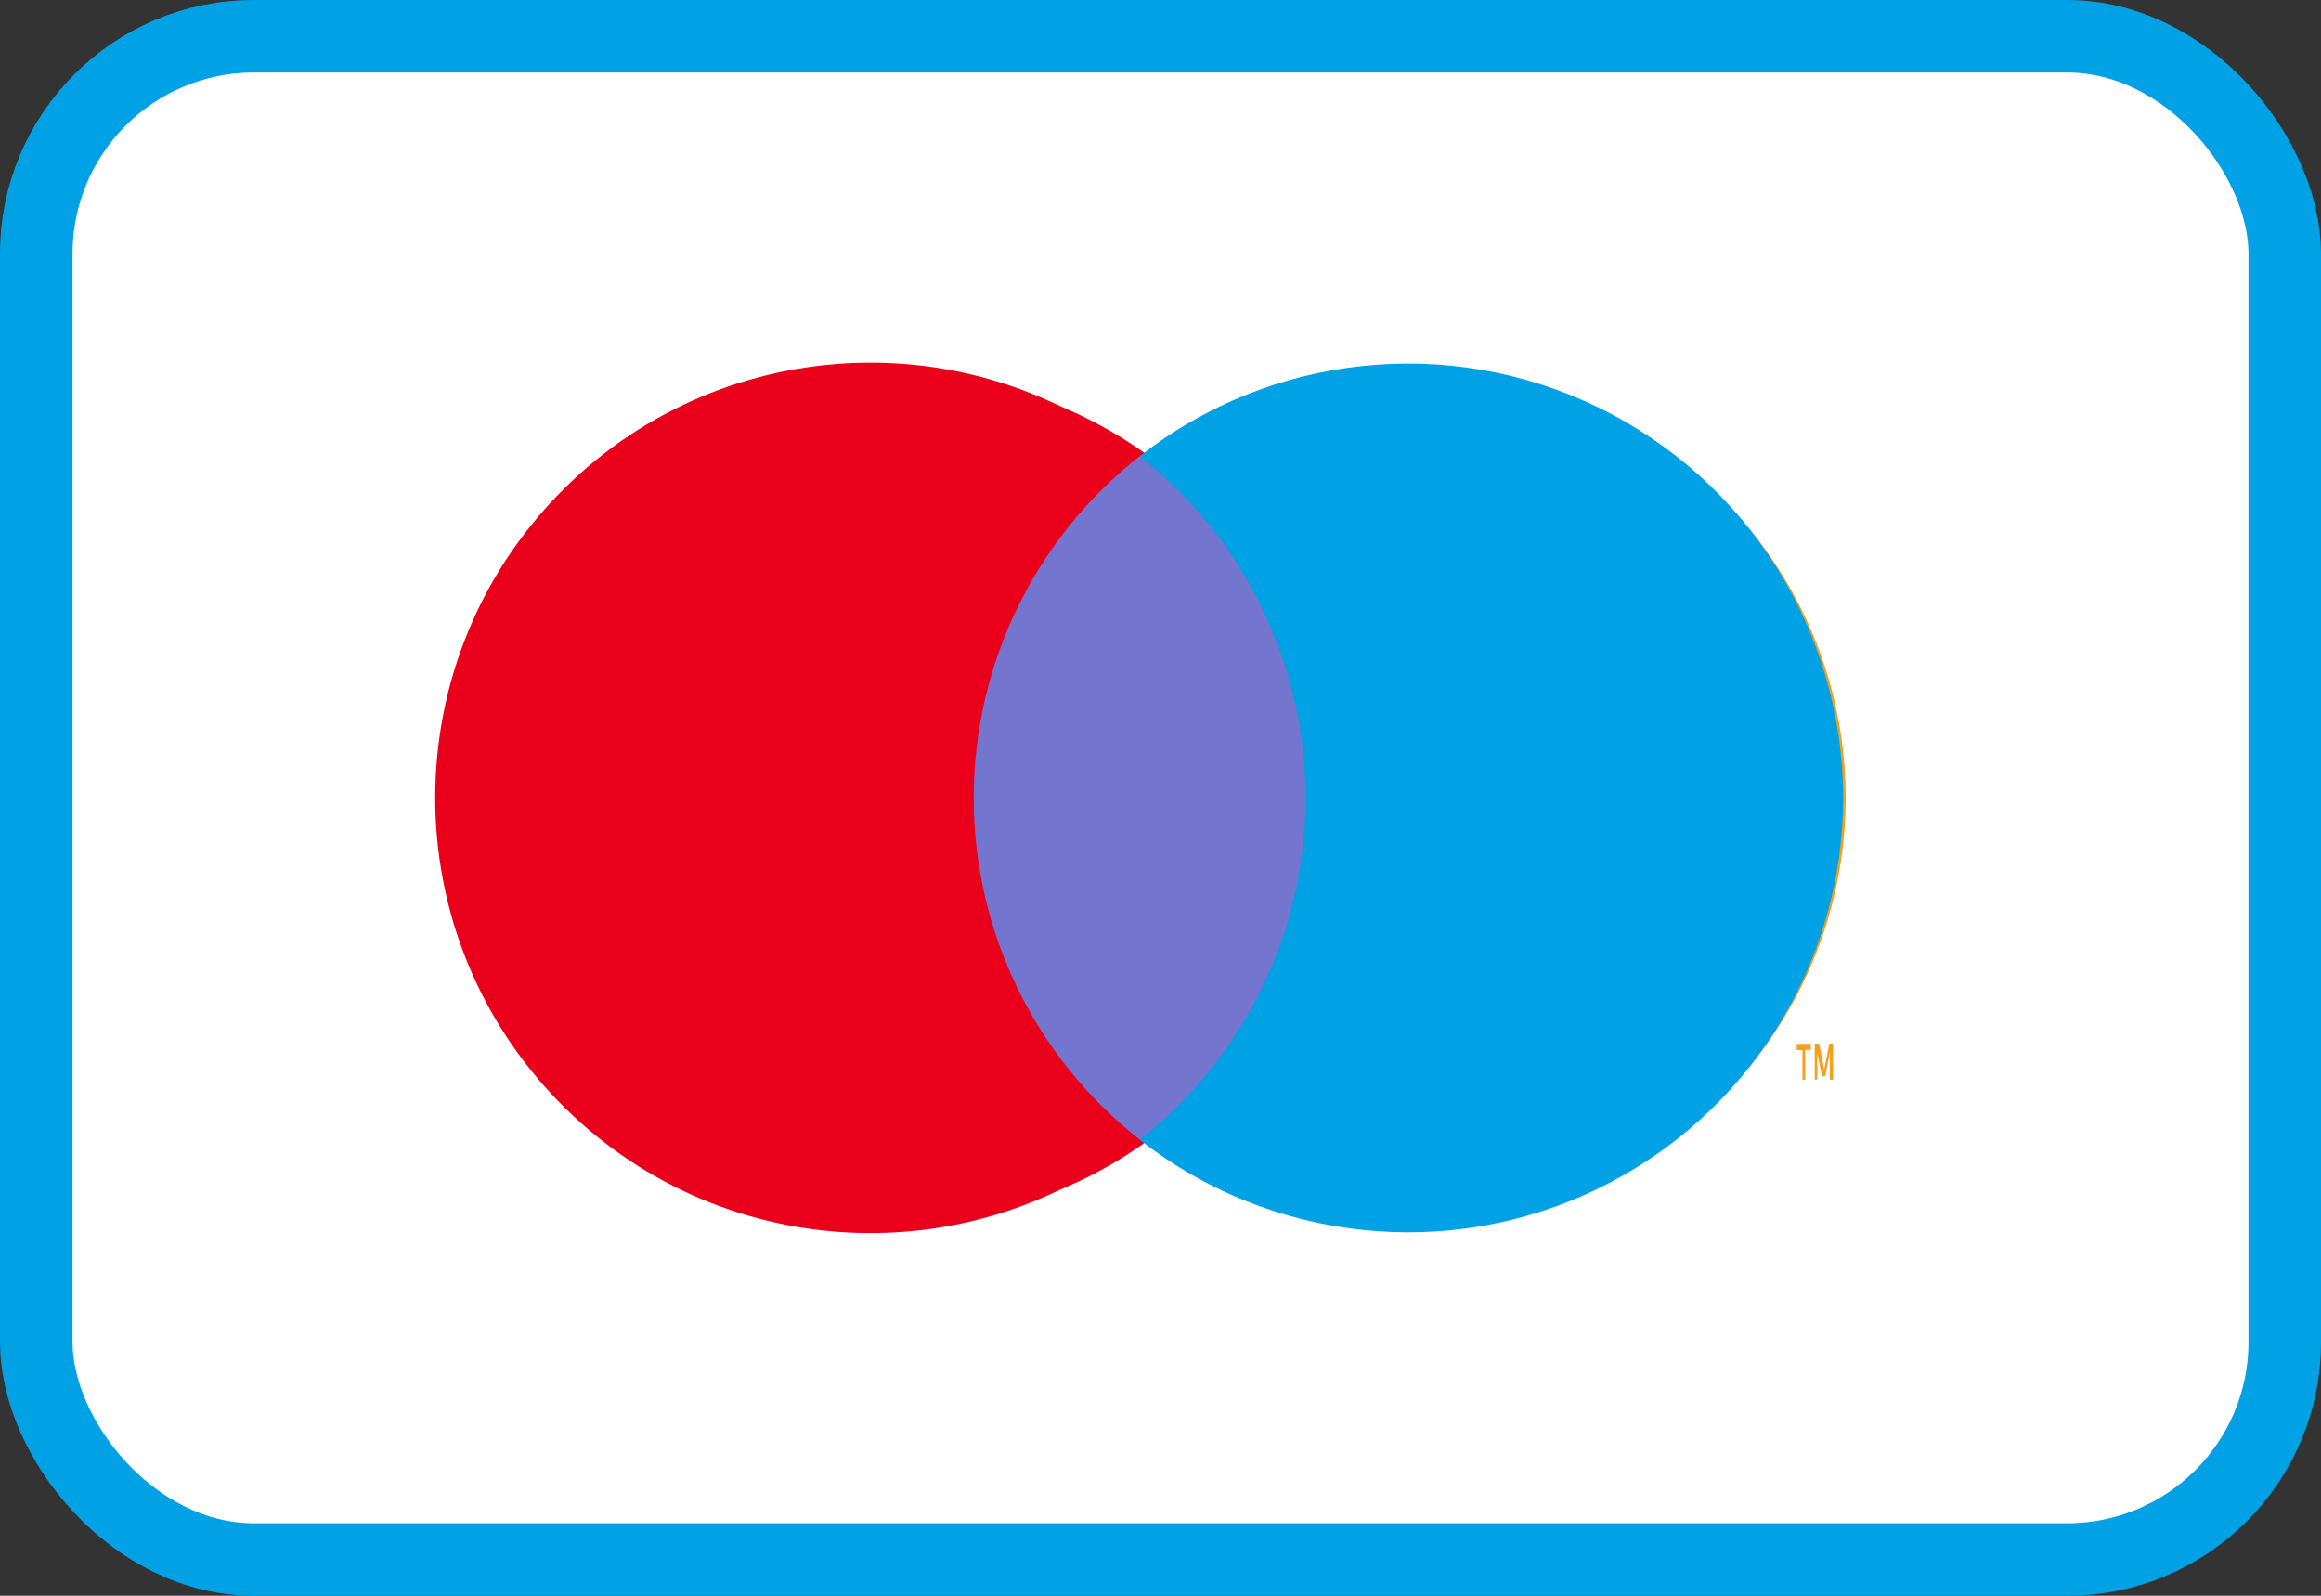
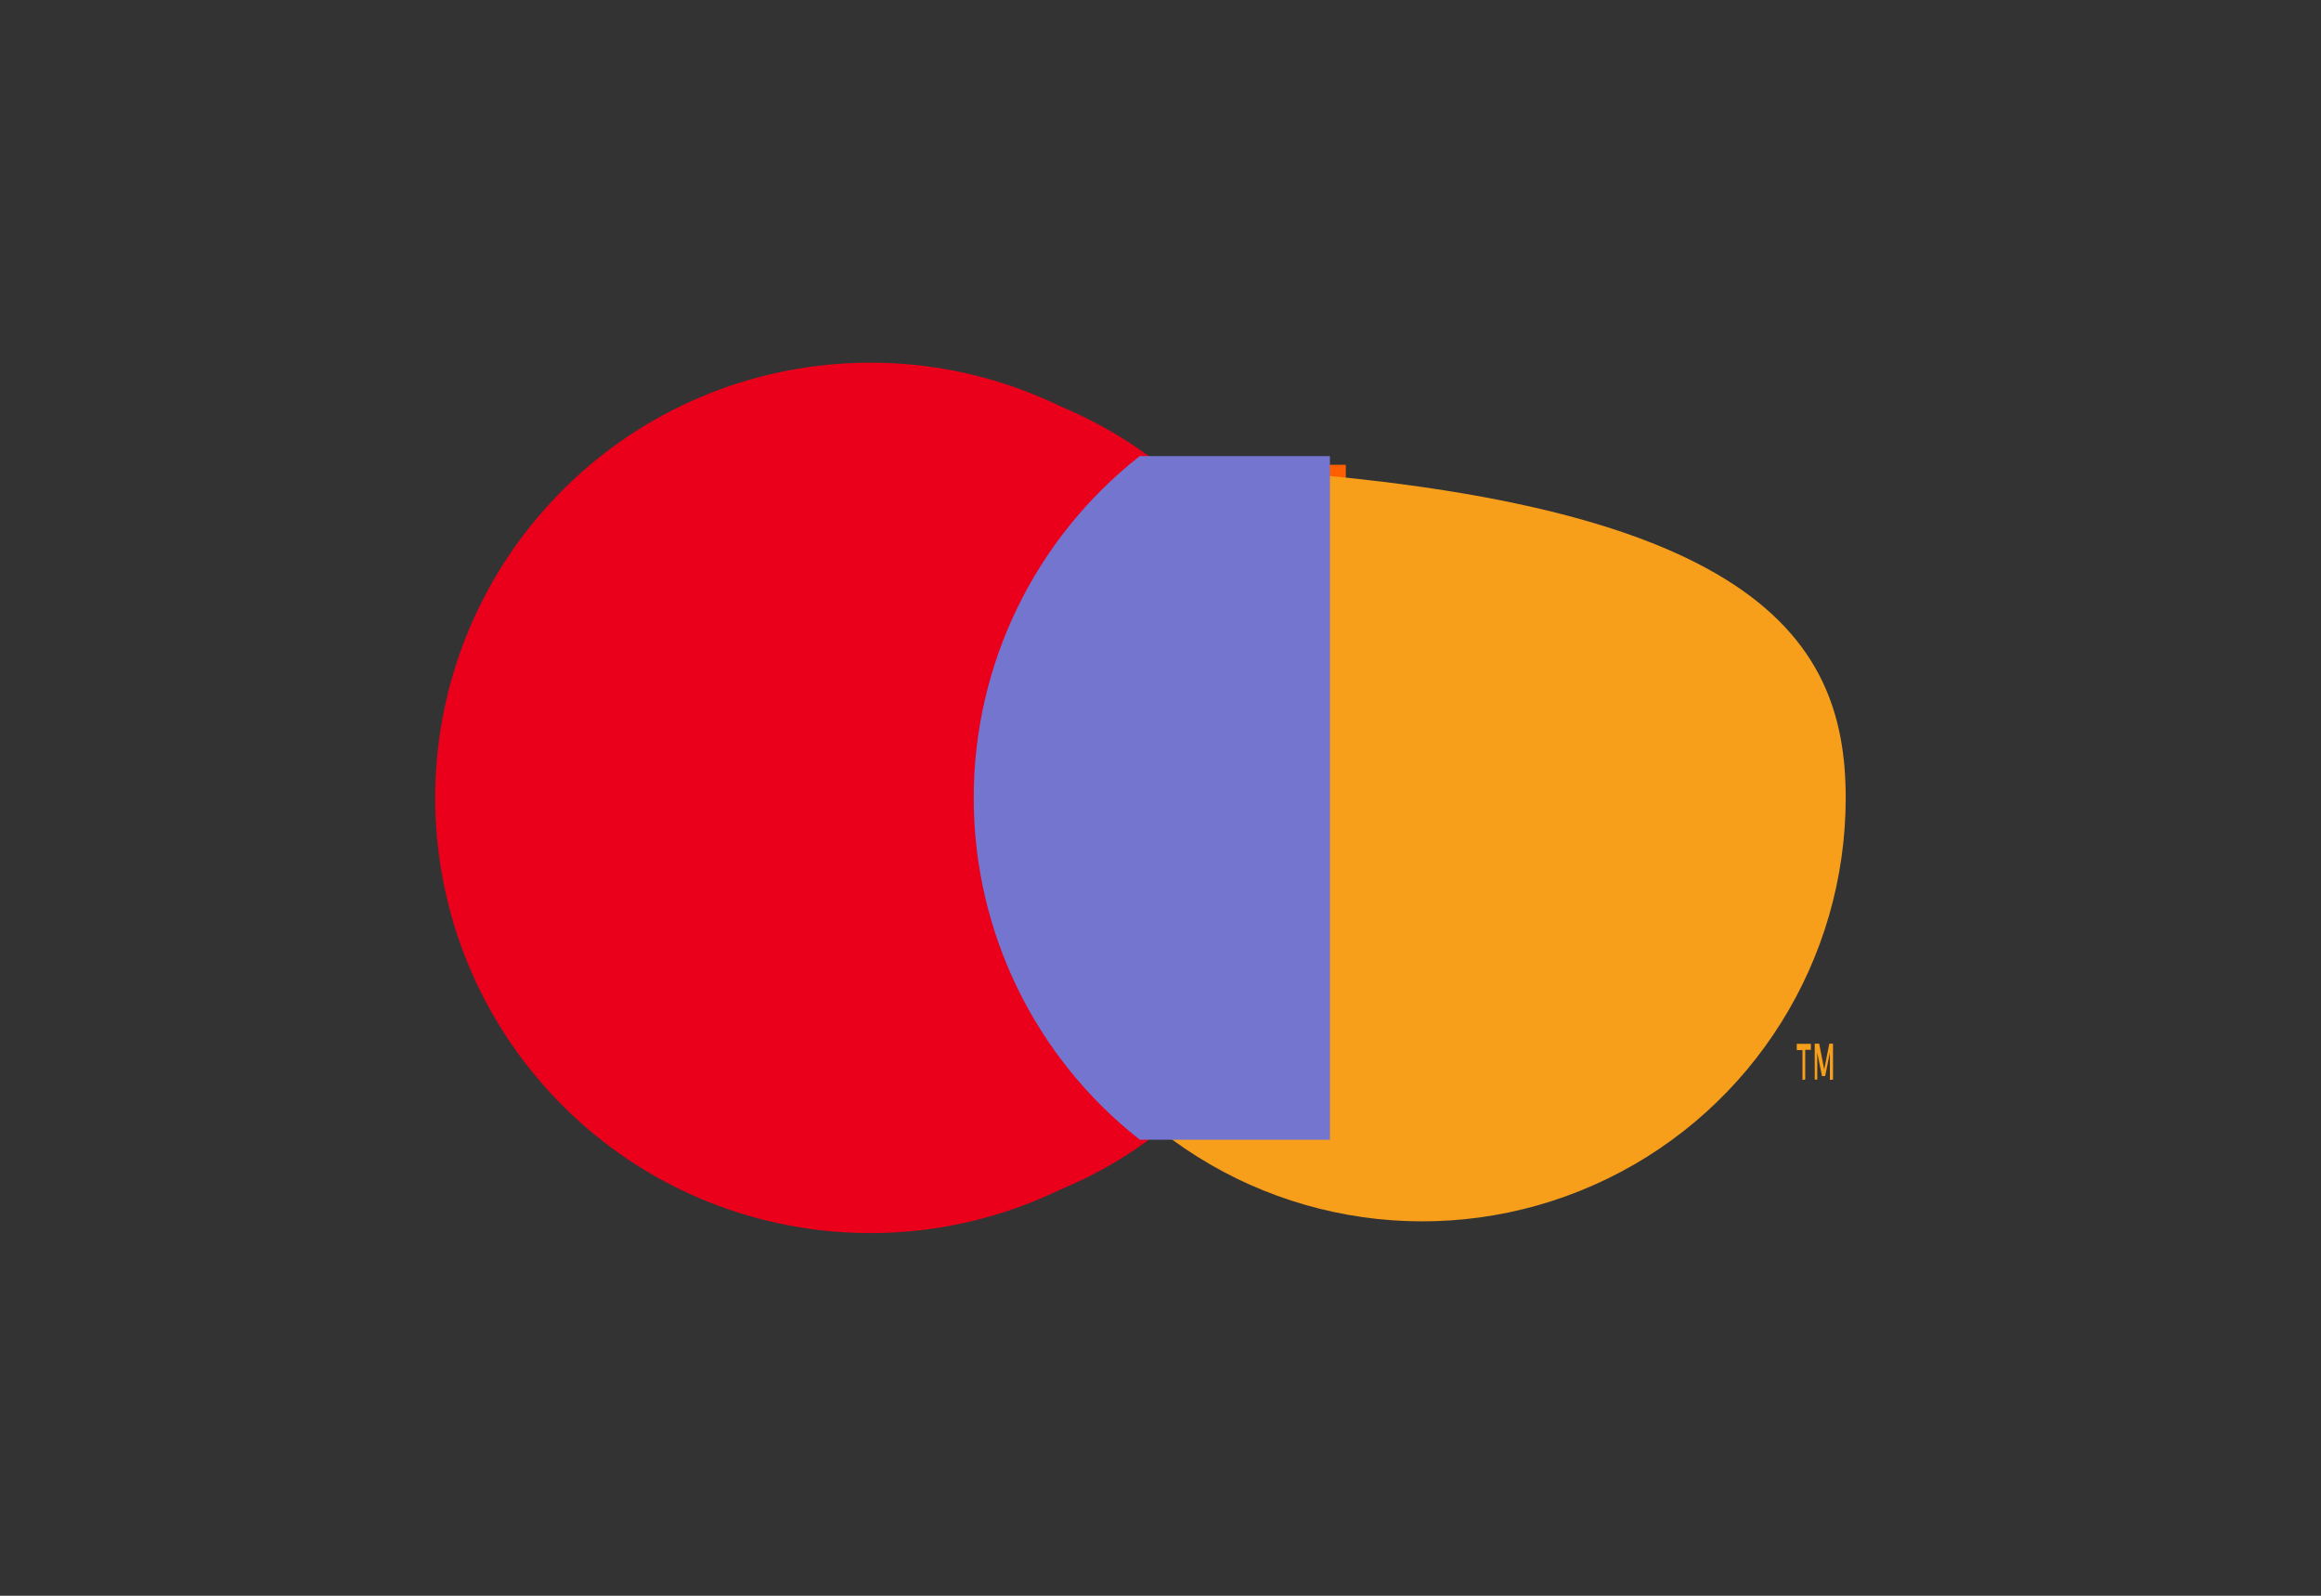
<svg xmlns="http://www.w3.org/2000/svg" width="32px" height="22px" viewBox="0 0 32 22">
  <rect x="0" y="0" width="32" height="22" fill="#333333" stroke="none" />
  <title>ic_payment_maestro</title>
  <g id="Page-1" stroke="none" stroke-width="1" fill="none" fill-rule="evenodd">
    <g id="MacBook-Pro-14&quot;-Copy-11" transform="translate(-1260, -7494)">
      <g id="Footer" transform="translate(0, 7480)">
        <g id="cards" transform="translate(1172, 14)">
          <g id="ic_payment_maestro" transform="translate(88, 0)">
-             <rect id="Rectangle-2" stroke="#00A2E5" fill="#FFFFFF" x="0.5" y="0.5" width="31" height="21" rx="3" />
            <g id="_Group_" transform="translate(6.556, 5.161)" fill-rule="nonzero">
              <polygon id="Rectangle-path" fill="#FF5F00" points="6.891 1.247 11.999 1.247 11.999 10.427 6.891 10.427" />
              <path d="M7.215,5.839 C7.214,4.048 8.036,2.356 9.445,1.25 C7.052,-0.631 3.614,-0.357 1.549,1.88 C-0.516,4.116 -0.516,7.564 1.549,9.801 C3.614,12.037 7.052,12.311 9.445,10.43 C8.036,9.324 7.213,7.631 7.215,5.839 Z" id="_Path_" fill="#EB001B" />
-               <path d="M18.891,5.839 C18.891,8.075 17.615,10.113 15.604,11.09 C13.594,12.067 11.202,11.81 9.445,10.429 C10.853,9.322 11.676,7.63 11.676,5.839 C11.676,4.047 10.853,2.355 9.445,1.249 C11.202,-0.133 13.594,-0.39 15.605,0.587 C17.616,1.564 18.892,3.604 18.891,5.839 Z" id="Shape" fill="#F79E1B" />
+               <path d="M18.891,5.839 C18.891,8.075 17.615,10.113 15.604,11.09 C13.594,12.067 11.202,11.81 9.445,10.429 C10.853,9.322 11.676,7.63 11.676,5.839 C11.676,4.047 10.853,2.355 9.445,1.249 C17.616,1.564 18.892,3.604 18.891,5.839 Z" id="Shape" fill="#F79E1B" />
              <path d="M18.333,9.723 L18.333,9.312 L18.411,9.312 L18.411,9.23 L18.216,9.23 L18.216,9.316 L18.295,9.316 L18.295,9.727 L18.333,9.723 Z M18.716,9.723 L18.716,9.227 L18.665,9.227 L18.595,9.582 L18.525,9.227 L18.464,9.227 L18.464,9.723 L18.499,9.723 L18.499,9.351 L18.564,9.674 L18.608,9.674 L18.673,9.351 L18.673,9.727 L18.716,9.723 Z" id="Shape" fill="#F79E1B" />
            </g>
            <g id="Mastercard_Maestro-ODBsWAL8a_brandlogos.net" transform="translate(6, 5)" fill-rule="nonzero">
              <rect id="Rectangle" fill="#7375CF" x="7.091" y="1.288" width="5.245" height="9.425" />
              <path d="M7.425,6.001 C7.423,4.162 8.267,2.423 9.714,1.288 C7.255,-0.65 3.719,-0.372 1.594,1.927 C-0.531,4.227 -0.531,7.773 1.594,10.073 C3.719,12.372 7.255,12.65 9.714,10.712 C8.267,9.577 7.424,7.84 7.425,6.001 L7.425,6.001 Z" id="Path" fill="#EB001B" />
-               <path d="M19.412,6.001 C19.408,8.294 18.097,10.384 16.034,11.386 C13.972,12.388 11.519,12.127 9.714,10.714 C11.157,9.576 12,7.839 12,6.001 C12,4.163 11.157,2.427 9.714,1.289 C11.519,-0.125 13.972,-0.386 16.034,0.616 C18.097,1.619 19.408,3.708 19.412,6.001 Z" id="Path" fill="#00A2E5" />
            </g>
          </g>
        </g>
      </g>
    </g>
  </g>
</svg>